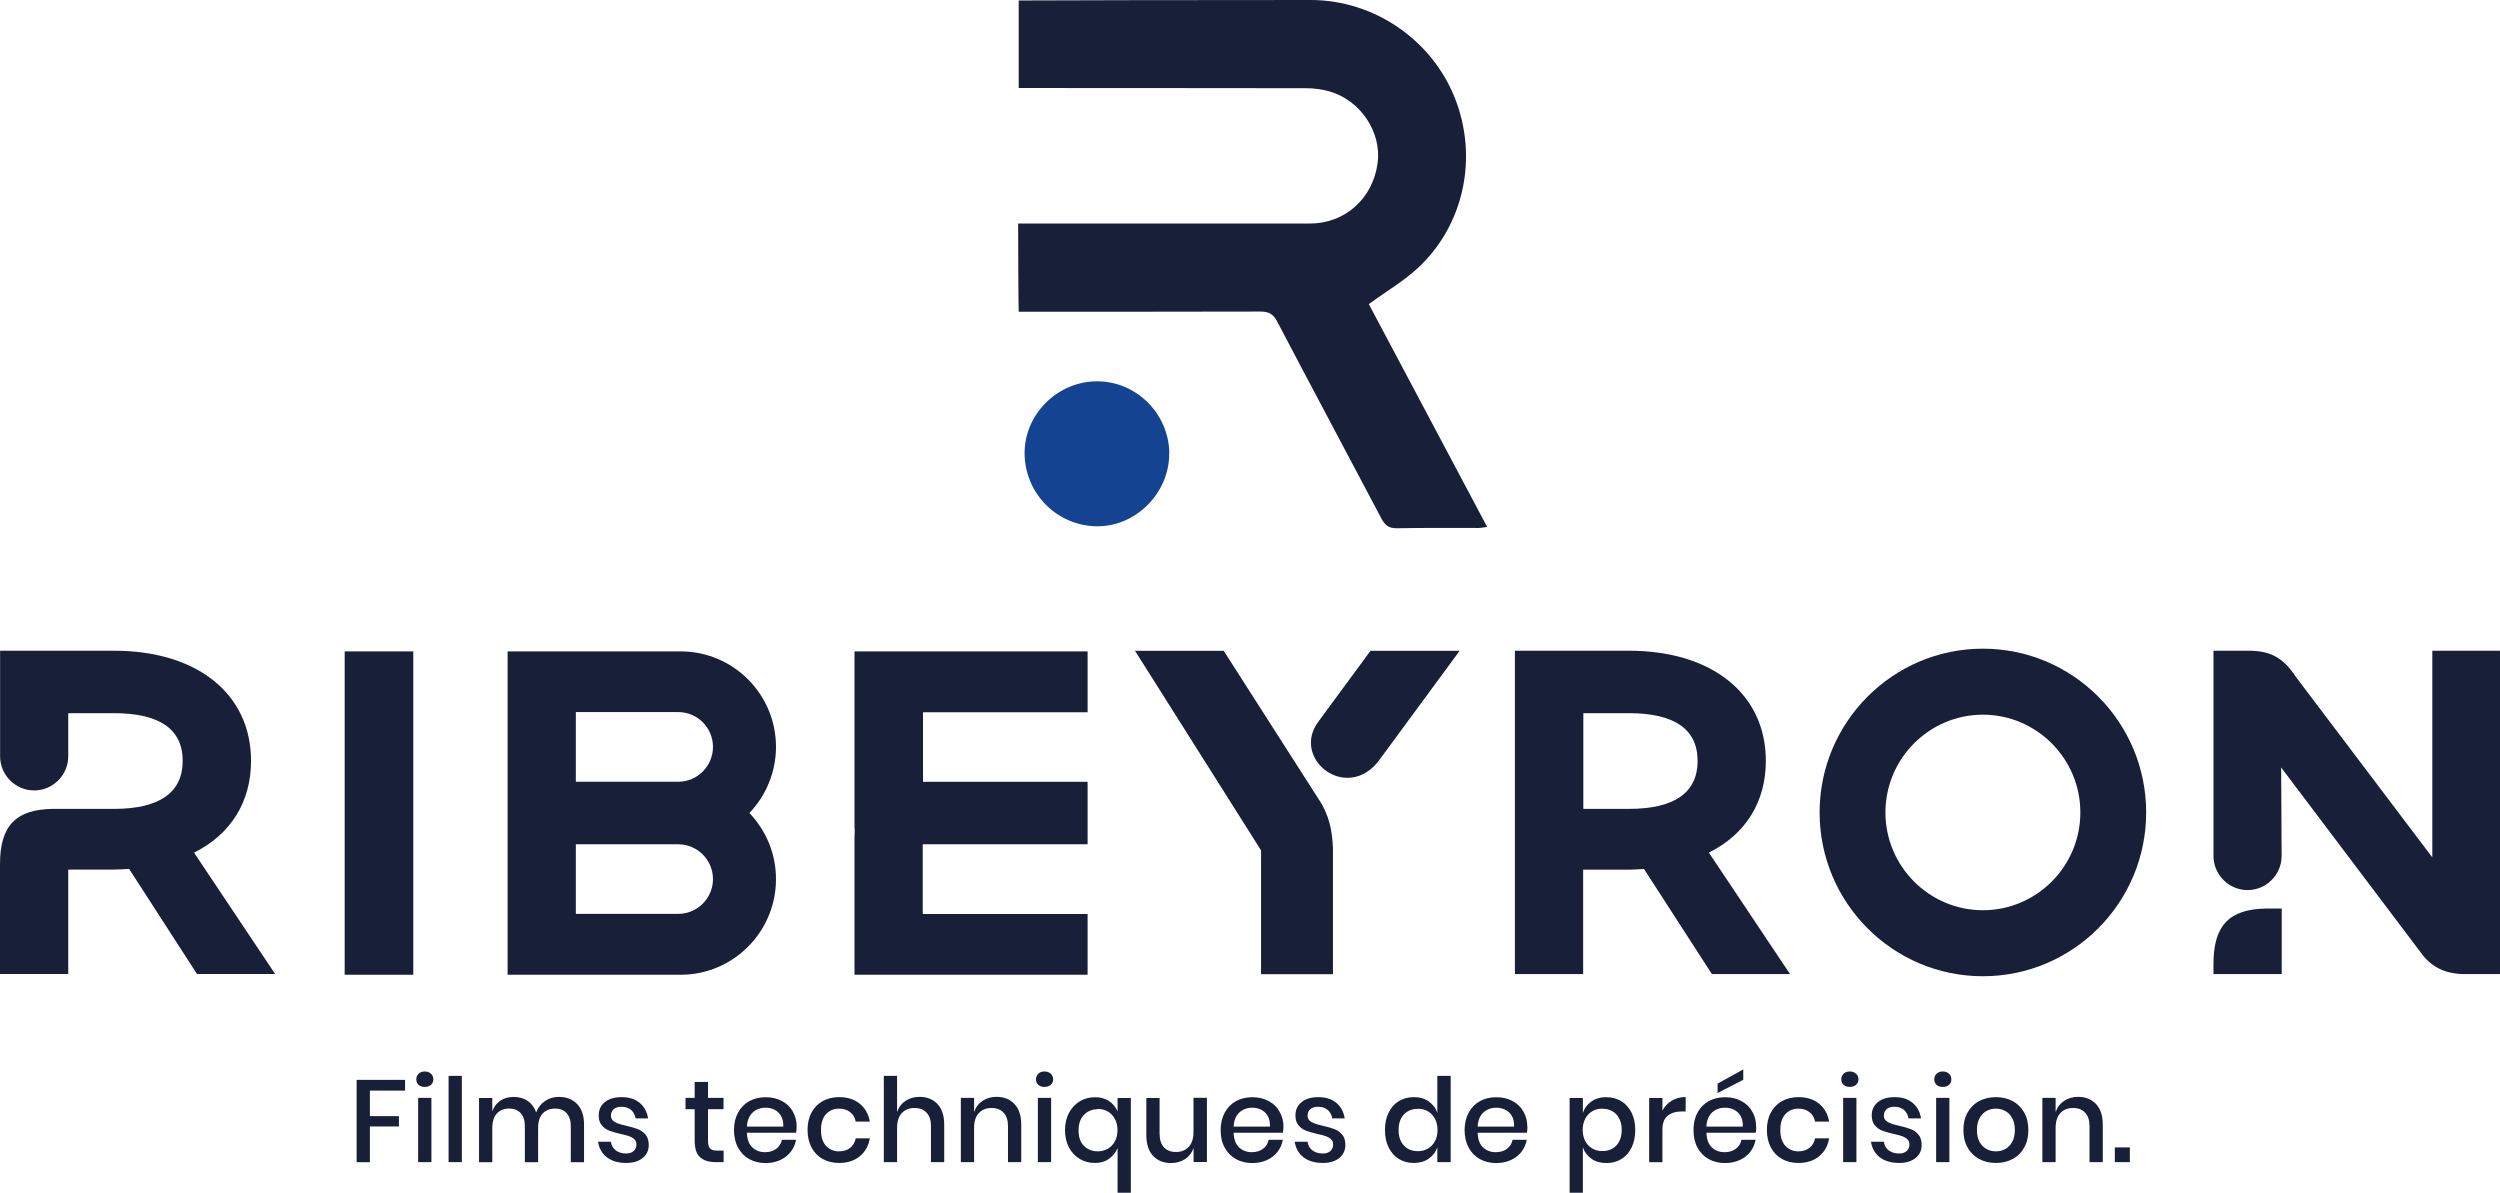
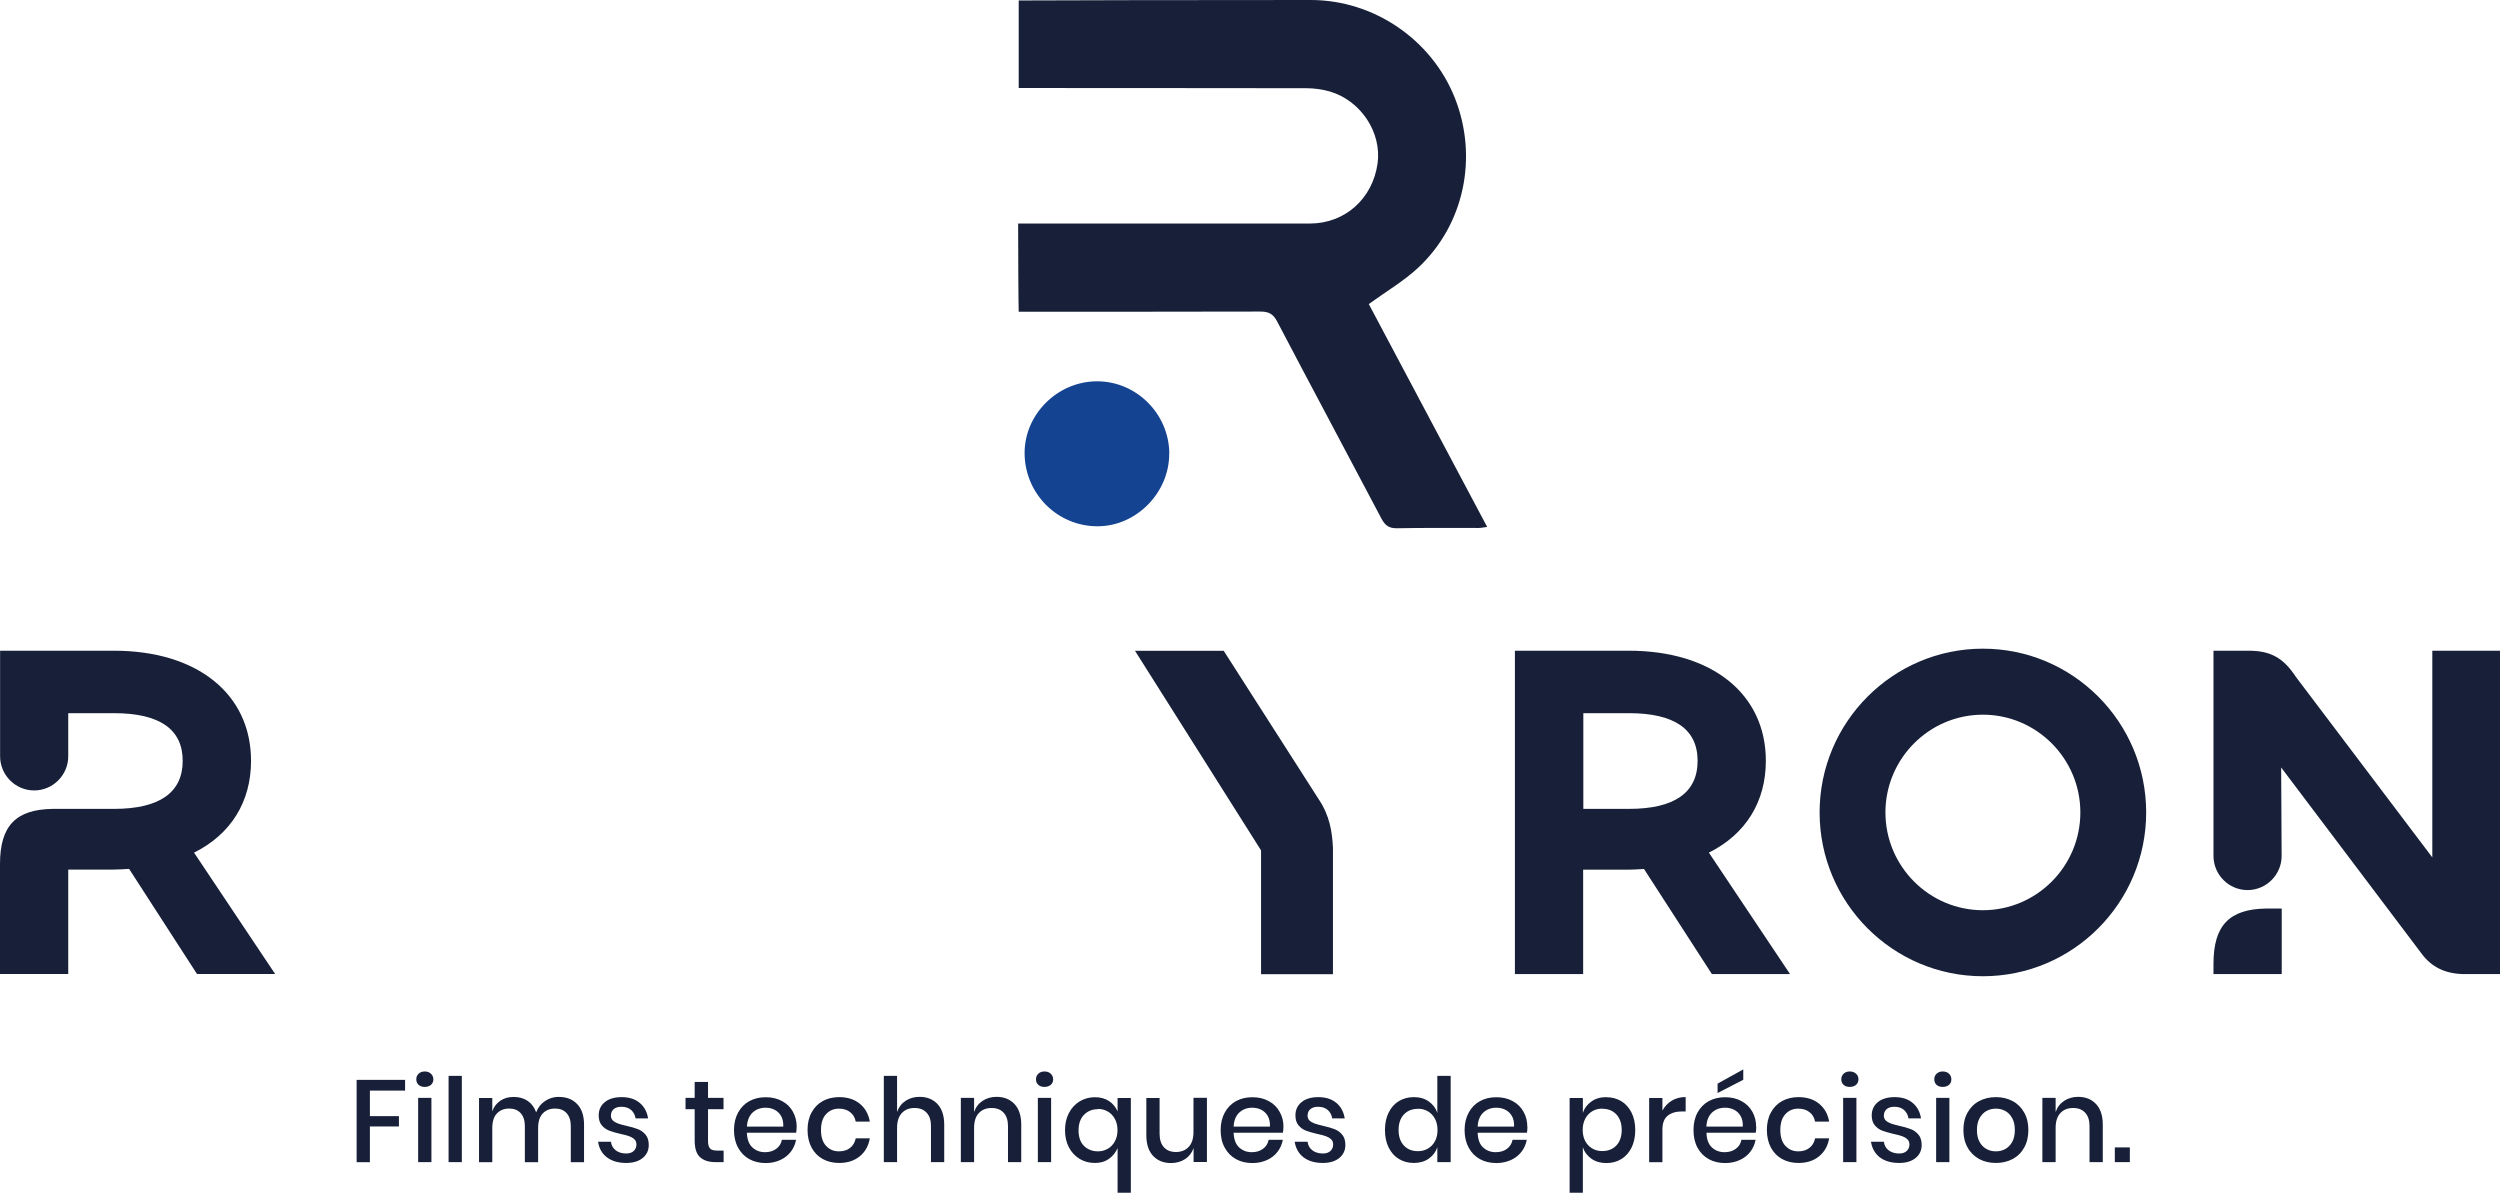
<svg xmlns="http://www.w3.org/2000/svg" width="262" height="125" viewBox="0 0 262 125" fill="none">
  <path d="M106.75 32.671C107.308 32.671 124.107 32.681 132.071 32.651C132.932 32.651 133.411 32.867 133.841 33.682C137.452 40.571 141.13 47.431 144.76 54.32C145.142 55.056 145.553 55.38 146.423 55.361C149.261 55.302 152.098 55.341 154.935 55.331C155.199 55.331 155.473 55.272 155.855 55.223C151.628 47.284 147.48 39.462 143.449 31.866C145.269 30.541 147.108 29.471 148.625 28.058C153.458 23.544 154.916 16.478 152.48 10.295C150.053 4.151 143.977 0 137.373 0C127.59 0 107.19 0.029 106.76 0.049V9.225C107.249 9.225 127.306 9.225 136.904 9.245C137.726 9.245 138.577 9.363 139.369 9.588C142.637 10.56 144.819 13.897 144.369 17.135C143.85 20.825 140.954 23.416 137.305 23.426C127.56 23.426 107.22 23.426 106.701 23.426C106.701 26.203 106.731 32.151 106.76 32.671" fill="#172038" />
  <path d="M122.543 47.528C122.513 43.357 119.079 39.941 114.941 39.961C110.782 39.981 107.319 43.474 107.378 47.577C107.446 51.816 110.88 55.192 115.087 55.153C119.118 55.124 122.562 51.6 122.533 47.528" fill="#144391" />
  <path d="M20.34 89.354C24.195 87.431 26.309 84.035 26.309 79.737C26.309 72.729 20.673 68.195 11.956 68.195H0.01V79.256C0.01 81.228 1.614 82.838 3.581 82.838C5.547 82.838 7.152 81.228 7.152 79.256V74.741H11.946C16.721 74.741 19.147 76.419 19.147 79.737C19.147 83.054 16.721 84.771 11.946 84.771H5.538C1.653 84.82 0 86.547 0 90.552V102.073H7.152V91.131H11.946C12.337 91.131 12.846 91.101 13.472 91.062H13.531L20.644 102.073H28.833L20.321 89.335L20.34 89.354Z" fill="#172038" />
-   <path d="M43.312 68.266H36.121V102.153H43.312V68.266Z" fill="#172038" />
-   <path d="M74.72 92.123C74.72 94.135 73.086 95.774 71.08 95.774H60.347V88.482H71.08C73.086 88.482 74.72 90.121 74.72 92.133M71.08 81.927H60.347V74.625H71.08C73.086 74.625 74.72 76.264 74.72 78.276C74.72 80.288 73.086 81.927 71.08 81.927ZM81.324 78.276C81.324 72.751 76.843 68.266 71.335 68.266H53.195V102.153H71.335C76.843 102.153 81.324 97.659 81.324 92.133C81.324 89.532 80.336 87.089 78.535 85.205C80.316 83.35 81.324 80.847 81.324 78.286" fill="#172038" />
-   <path d="M113.981 74.635V68.266H89.551V86.755L89.58 87.02C89.561 87.246 89.551 87.472 89.551 87.717V102.153H113.981V95.784H96.703V88.482H113.981V81.936H96.732V74.645H113.981V74.635Z" fill="#172038" />
  <path d="M128.236 68.207H118.951L132.159 89.121V102.095H139.693V88.856C139.615 87.236 139.38 85.49 138.157 83.694L128.246 68.207H128.236Z" fill="#172038" />
-   <path d="M143.626 68.207L138.196 75.587C136.709 77.55 137.472 79.591 138.802 80.651C139.458 81.181 140.309 81.515 141.219 81.515C142.276 81.515 143.411 81.053 144.369 79.895L152.969 68.207H143.626Z" fill="#172038" />
  <path d="M177.909 79.737C177.909 83.073 175.482 84.771 170.708 84.771H165.933V74.741H170.708C175.482 74.741 177.909 76.419 177.909 79.737ZM179.092 89.354C182.947 87.431 185.061 84.035 185.061 79.737C185.061 72.729 179.425 68.195 170.708 68.195H158.762V102.083H165.914V91.14H170.708C171.099 91.14 171.618 91.111 172.234 91.072H172.293L179.406 102.083H187.595L179.083 89.344L179.092 89.354Z" fill="#172038" />
  <path d="M218.021 85.145C218.021 90.798 213.433 95.391 207.807 95.391C202.181 95.391 197.593 90.788 197.593 85.145C197.593 79.502 202.181 74.899 207.807 74.899C213.433 74.899 218.021 79.502 218.021 85.145ZM207.807 67.981C198.376 67.981 190.695 75.675 190.695 85.145C190.695 94.616 198.366 102.31 207.807 102.31C217.249 102.31 224.919 94.616 224.919 85.145C224.919 75.675 217.249 67.981 207.807 67.981Z" fill="#172038" />
  <path d="M254.906 68.205V89.855L240.612 70.943C239.311 68.961 237.99 68.215 235.739 68.195H231.973V89.698C231.973 91.67 233.577 93.28 235.544 93.28C237.51 93.28 239.115 91.67 239.115 89.698L239.066 80.433L253.771 99.924C254.798 101.327 256.217 102.034 258.115 102.083H261.999V68.195H254.896L254.906 68.205Z" fill="#172038" />
  <path d="M231.973 101.005V102.085H239.125V95.215H237.51C233.626 95.264 231.973 96.991 231.973 101.005Z" fill="#172038" />
  <path d="M221.633 121.79H223.208V120.249H221.633V121.79ZM217.788 114.95C217.24 114.95 216.751 115.087 216.33 115.362C215.91 115.637 215.606 116.029 215.43 116.54V115.058H214.041V121.79H215.43V118.208C215.43 117.521 215.597 117.001 215.929 116.648C216.262 116.294 216.702 116.118 217.26 116.118C217.818 116.118 218.219 116.284 218.522 116.608C218.825 116.932 218.982 117.403 218.982 118.012V121.79H220.371V117.864C220.371 116.932 220.136 116.206 219.667 115.705C219.197 115.205 218.571 114.95 217.788 114.95ZM209.169 116.186C209.521 116.186 209.854 116.265 210.157 116.432C210.46 116.598 210.695 116.844 210.881 117.187C211.067 117.521 211.155 117.933 211.155 118.424C211.155 118.915 211.067 119.337 210.881 119.67C210.695 120.004 210.46 120.249 210.157 120.416C209.854 120.583 209.531 120.661 209.169 120.661C208.807 120.661 208.484 120.583 208.181 120.416C207.877 120.249 207.642 120.004 207.457 119.67C207.271 119.337 207.183 118.924 207.183 118.424C207.183 117.923 207.271 117.521 207.457 117.187C207.642 116.854 207.877 116.598 208.181 116.432C208.484 116.265 208.807 116.186 209.169 116.186ZM209.169 114.979C208.523 114.979 207.936 115.117 207.417 115.391C206.899 115.666 206.498 116.069 206.204 116.589C205.911 117.109 205.764 117.717 205.764 118.424C205.764 119.13 205.911 119.739 206.204 120.259C206.498 120.789 206.909 121.182 207.417 121.466C207.936 121.741 208.513 121.878 209.169 121.878C209.824 121.878 210.402 121.741 210.92 121.466C211.439 121.191 211.849 120.789 212.133 120.269C212.427 119.749 212.573 119.13 212.573 118.424C212.573 117.717 212.427 117.109 212.133 116.589C211.84 116.069 211.439 115.666 210.92 115.391C210.402 115.117 209.814 114.979 209.169 114.979ZM202.907 121.79H204.296V115.058H202.907V121.79ZM202.711 113.115C202.711 113.35 202.79 113.537 202.956 113.694C203.113 113.841 203.338 113.909 203.602 113.909C203.866 113.909 204.091 113.831 204.257 113.694C204.424 113.546 204.502 113.35 204.502 113.115C204.502 112.879 204.424 112.683 204.257 112.526C204.091 112.369 203.876 112.29 203.602 112.29C203.328 112.29 203.122 112.369 202.956 112.526C202.79 112.683 202.711 112.879 202.711 113.115ZM198.563 114.979C197.81 114.979 197.213 115.156 196.792 115.509C196.372 115.862 196.156 116.324 196.156 116.893C196.156 117.335 196.264 117.678 196.479 117.933C196.694 118.188 196.949 118.375 197.262 118.493C197.565 118.61 197.966 118.718 198.446 118.836C198.827 118.915 199.131 118.993 199.346 119.072C199.561 119.15 199.747 119.258 199.894 119.395C200.04 119.533 200.109 119.719 200.109 119.955C200.109 120.22 200.011 120.446 199.825 120.622C199.63 120.799 199.375 120.887 199.042 120.887C198.583 120.887 198.211 120.769 197.917 120.544C197.634 120.318 197.467 120.014 197.428 119.651H196.078C196.186 120.347 196.499 120.897 197.007 121.29C197.526 121.682 198.201 121.878 199.033 121.878C199.757 121.878 200.334 121.702 200.755 121.358C201.185 121.005 201.391 120.554 201.391 119.994C201.391 119.543 201.283 119.18 201.058 118.915C200.833 118.65 200.569 118.453 200.256 118.336C199.943 118.218 199.532 118.09 199.033 117.982C198.651 117.894 198.358 117.815 198.152 117.737C197.947 117.658 197.771 117.56 197.634 117.433C197.497 117.305 197.428 117.128 197.428 116.922C197.428 116.638 197.526 116.412 197.712 116.245C197.898 116.078 198.172 115.99 198.524 115.99C198.945 115.99 199.287 116.098 199.541 116.324C199.796 116.549 199.952 116.844 200.011 117.207H201.322C201.215 116.53 200.931 115.99 200.451 115.588C199.972 115.185 199.346 114.979 198.563 114.979ZM193.162 121.79H194.552V115.058H193.162V121.79ZM192.967 113.115C192.967 113.35 193.045 113.537 193.211 113.694C193.378 113.841 193.583 113.909 193.857 113.909C194.131 113.909 194.346 113.831 194.513 113.694C194.679 113.546 194.767 113.35 194.767 113.115C194.767 112.879 194.689 112.683 194.513 112.526C194.346 112.369 194.131 112.29 193.857 112.29C193.583 112.29 193.378 112.369 193.211 112.526C193.045 112.683 192.967 112.879 192.967 113.115ZM188.486 114.979C187.84 114.979 187.263 115.117 186.764 115.391C186.265 115.666 185.874 116.069 185.59 116.589C185.306 117.109 185.169 117.717 185.169 118.424C185.169 119.13 185.316 119.749 185.59 120.269C185.874 120.789 186.265 121.191 186.764 121.466C187.263 121.741 187.84 121.878 188.486 121.878C189.357 121.878 190.071 121.643 190.638 121.182C191.206 120.72 191.558 120.092 191.695 119.297H190.218C190.139 119.719 189.944 120.053 189.63 120.298C189.317 120.544 188.926 120.661 188.456 120.661C187.918 120.661 187.478 120.475 187.116 120.092C186.754 119.71 186.578 119.15 186.578 118.424C186.578 117.698 186.754 117.138 187.116 116.755C187.468 116.373 187.918 116.186 188.456 116.186C188.926 116.186 189.317 116.304 189.63 116.549C189.944 116.785 190.139 117.119 190.218 117.541H191.695C191.558 116.755 191.206 116.127 190.638 115.666C190.071 115.205 189.347 114.979 188.486 114.979ZM182.694 112.074L180.003 113.566V114.547L182.694 113.164V112.074ZM182.645 118.071H178.829C178.859 117.423 179.064 116.932 179.426 116.589C179.788 116.255 180.248 116.088 180.786 116.088C181.128 116.088 181.441 116.157 181.735 116.304C182.019 116.451 182.254 116.667 182.42 116.962C182.586 117.256 182.664 117.629 182.645 118.071ZM184.044 118.11C184.044 117.521 183.917 116.991 183.653 116.52C183.388 116.039 183.007 115.666 182.518 115.401C182.028 115.126 181.451 114.989 180.796 114.989C180.14 114.989 179.573 115.126 179.074 115.401C178.575 115.676 178.183 116.078 177.9 116.598C177.616 117.119 177.479 117.727 177.479 118.434C177.479 119.14 177.616 119.759 177.9 120.279C178.183 120.799 178.575 121.201 179.074 121.476C179.573 121.751 180.15 121.888 180.796 121.888C181.353 121.888 181.862 121.78 182.322 121.574C182.772 121.368 183.144 121.083 183.428 120.711C183.711 120.347 183.897 119.925 183.985 119.454H182.498C182.43 119.847 182.234 120.161 181.911 120.396C181.588 120.632 181.197 120.75 180.737 120.75C180.209 120.75 179.768 120.583 179.406 120.249C179.044 119.916 178.859 119.405 178.839 118.708H184.005C184.034 118.542 184.054 118.336 184.054 118.11M174.221 116.383V115.067H172.832V121.8H174.221V118.394C174.221 117.707 174.407 117.217 174.779 116.922C175.15 116.628 175.64 116.481 176.246 116.481H176.657V114.969C176.109 114.969 175.62 115.097 175.199 115.352C174.779 115.607 174.456 115.961 174.221 116.392M167.91 116.196C168.527 116.196 169.026 116.392 169.398 116.795C169.769 117.197 169.955 117.737 169.955 118.414C169.955 119.091 169.769 119.651 169.398 120.043C169.026 120.436 168.527 120.632 167.91 120.632C167.519 120.632 167.167 120.544 166.864 120.357C166.55 120.171 166.306 119.916 166.13 119.582C165.954 119.248 165.866 118.856 165.866 118.414C165.866 117.972 165.954 117.59 166.13 117.246C166.306 116.913 166.55 116.648 166.864 116.461C167.167 116.275 167.519 116.186 167.91 116.186M168.341 114.979C167.734 114.979 167.216 115.126 166.785 115.431C166.355 115.735 166.052 116.127 165.885 116.628V115.067H164.496V124.999H165.885V120.239C166.052 120.74 166.355 121.133 166.785 121.437C167.216 121.741 167.734 121.888 168.341 121.888C168.948 121.888 169.447 121.751 169.906 121.476C170.366 121.201 170.718 120.799 170.983 120.279C171.237 119.759 171.374 119.14 171.374 118.434C171.374 117.727 171.247 117.119 170.983 116.598C170.718 116.078 170.366 115.676 169.906 115.401C169.447 115.126 168.928 114.989 168.341 114.989M158.665 118.071H154.859C154.888 117.423 155.094 116.932 155.456 116.589C155.818 116.255 156.278 116.088 156.816 116.088C157.158 116.088 157.471 116.157 157.765 116.304C158.048 116.451 158.283 116.667 158.45 116.962C158.616 117.256 158.694 117.629 158.675 118.071M160.064 118.11C160.064 117.521 159.937 116.991 159.672 116.52C159.408 116.039 159.027 115.666 158.538 115.401C158.048 115.126 157.471 114.989 156.816 114.989C156.16 114.989 155.593 115.126 155.094 115.401C154.595 115.676 154.203 116.078 153.92 116.598C153.636 117.119 153.489 117.727 153.489 118.434C153.489 119.14 153.636 119.759 153.92 120.279C154.203 120.799 154.595 121.201 155.094 121.476C155.593 121.751 156.17 121.888 156.816 121.888C157.373 121.888 157.882 121.78 158.342 121.574C158.792 121.368 159.164 121.083 159.447 120.711C159.731 120.347 159.917 119.925 160.005 119.454H158.518C158.44 119.847 158.244 120.161 157.931 120.396C157.618 120.632 157.217 120.75 156.757 120.75C156.229 120.75 155.788 120.583 155.426 120.249C155.064 119.916 154.878 119.405 154.859 118.708H160.025C160.054 118.542 160.074 118.336 160.074 118.11M148.607 116.196C148.998 116.196 149.341 116.284 149.654 116.471C149.967 116.657 150.202 116.913 150.388 117.256C150.564 117.59 150.652 117.982 150.652 118.424C150.652 118.865 150.564 119.258 150.388 119.592C150.212 119.925 149.967 120.181 149.654 120.367C149.341 120.554 148.998 120.642 148.607 120.642C147.991 120.642 147.492 120.446 147.13 120.053C146.758 119.66 146.572 119.111 146.572 118.424C146.572 117.737 146.758 117.187 147.13 116.795C147.501 116.402 147.991 116.206 148.607 116.206M148.177 114.979C147.59 114.979 147.071 115.117 146.611 115.391C146.151 115.666 145.789 116.069 145.535 116.589C145.271 117.109 145.144 117.717 145.144 118.424C145.144 119.13 145.271 119.749 145.535 120.269C145.799 120.789 146.151 121.191 146.611 121.466C147.071 121.741 147.59 121.878 148.177 121.878C148.764 121.878 149.302 121.731 149.732 121.427C150.163 121.123 150.466 120.73 150.632 120.23V121.79H152.031V112.751H150.632V116.628C150.466 116.127 150.163 115.735 149.732 115.431C149.302 115.126 148.783 114.979 148.177 114.979ZM138.168 114.979C137.414 114.979 136.818 115.156 136.397 115.509C135.966 115.862 135.761 116.324 135.761 116.893C135.761 117.335 135.869 117.678 136.084 117.933C136.299 118.188 136.553 118.375 136.866 118.493C137.17 118.61 137.561 118.718 138.05 118.836C138.432 118.915 138.735 118.993 138.95 119.072C139.166 119.15 139.352 119.258 139.498 119.395C139.645 119.533 139.714 119.719 139.714 119.955C139.714 120.22 139.616 120.446 139.43 120.622C139.234 120.799 138.98 120.887 138.647 120.887C138.187 120.887 137.806 120.769 137.522 120.544C137.238 120.318 137.072 120.014 137.033 119.651H135.683C135.79 120.347 136.103 120.897 136.612 121.29C137.131 121.682 137.806 121.878 138.637 121.878C139.361 121.878 139.929 121.702 140.359 121.358C140.78 121.005 140.995 120.554 140.995 119.994C140.995 119.543 140.888 119.18 140.663 118.915C140.438 118.65 140.173 118.453 139.86 118.336C139.547 118.218 139.136 118.09 138.637 117.982C138.256 117.894 137.962 117.815 137.757 117.737C137.551 117.658 137.375 117.56 137.238 117.433C137.101 117.305 137.033 117.128 137.033 116.922C137.033 116.638 137.131 116.412 137.317 116.245C137.512 116.078 137.776 115.99 138.129 115.99C138.549 115.99 138.892 116.098 139.146 116.324C139.4 116.549 139.557 116.844 139.616 117.207H140.927C140.819 116.53 140.535 115.99 140.056 115.588C139.577 115.185 138.95 114.979 138.158 114.979M133.1 118.071H129.284C129.313 117.423 129.519 116.932 129.881 116.589C130.243 116.255 130.703 116.088 131.241 116.088C131.583 116.088 131.896 116.157 132.18 116.304C132.464 116.451 132.699 116.667 132.865 116.962C133.031 117.256 133.109 117.629 133.09 118.071M134.509 118.11C134.509 117.521 134.381 116.991 134.107 116.52C133.843 116.039 133.471 115.666 132.972 115.401C132.483 115.126 131.906 114.989 131.251 114.989C130.595 114.989 130.028 115.126 129.529 115.401C129.03 115.676 128.638 116.078 128.355 116.598C128.071 117.119 127.924 117.727 127.924 118.434C127.924 119.14 128.061 119.759 128.355 120.279C128.638 120.799 129.03 121.201 129.529 121.476C130.028 121.751 130.605 121.888 131.251 121.888C131.808 121.888 132.317 121.78 132.777 121.574C133.237 121.368 133.599 121.083 133.882 120.711C134.166 120.347 134.352 119.925 134.44 119.454H132.953C132.884 119.847 132.679 120.161 132.366 120.396C132.043 120.632 131.652 120.75 131.192 120.75C130.664 120.75 130.223 120.583 129.861 120.249C129.499 119.916 129.313 119.405 129.284 118.708H134.45C134.479 118.542 134.499 118.336 134.499 118.11M125.077 115.067V118.63C125.077 119.317 124.911 119.837 124.578 120.19C124.245 120.544 123.805 120.73 123.247 120.73C122.69 120.73 122.289 120.563 121.985 120.239C121.682 119.906 121.525 119.435 121.525 118.826V115.067H120.136V118.973C120.136 119.906 120.371 120.632 120.841 121.133C121.31 121.633 121.936 121.888 122.719 121.888C123.277 121.888 123.766 121.751 124.196 121.476C124.617 121.201 124.911 120.818 125.087 120.318V121.78H126.486V115.048H125.087L125.077 115.067ZM115.068 116.216C115.44 116.216 115.782 116.304 116.086 116.481C116.399 116.657 116.643 116.913 116.829 117.246C117.015 117.58 117.113 117.972 117.113 118.434C117.113 118.895 117.015 119.297 116.829 119.631C116.643 119.965 116.399 120.22 116.086 120.396C115.773 120.573 115.44 120.661 115.068 120.661C114.471 120.661 113.982 120.465 113.601 120.092C113.219 119.71 113.033 119.17 113.033 118.473C113.033 117.776 113.219 117.227 113.601 116.834C113.982 116.441 114.471 116.245 115.058 116.245M114.745 114.989C114.158 114.989 113.63 115.136 113.151 115.421C112.671 115.715 112.299 116.118 112.025 116.638C111.751 117.158 111.614 117.757 111.614 118.444C111.614 119.13 111.751 119.729 112.025 120.249C112.299 120.769 112.671 121.162 113.151 121.456C113.63 121.741 114.158 121.878 114.745 121.878C115.332 121.878 115.792 121.741 116.193 121.466C116.594 121.191 116.908 120.809 117.123 120.318V124.999H118.512V115.067H117.123V116.471C116.917 116.01 116.614 115.647 116.213 115.382C115.802 115.117 115.323 114.989 114.755 114.989M108.767 121.79H110.157V115.058H108.767V121.79ZM108.572 113.115C108.572 113.35 108.65 113.537 108.816 113.694C108.983 113.841 109.198 113.909 109.462 113.909C109.726 113.909 109.951 113.831 110.118 113.694C110.284 113.546 110.372 113.35 110.372 113.115C110.372 112.879 110.284 112.683 110.118 112.526C109.951 112.369 109.736 112.29 109.462 112.29C109.188 112.29 108.983 112.369 108.816 112.526C108.65 112.683 108.572 112.879 108.572 113.115ZM104.443 114.95C103.885 114.95 103.406 115.087 102.985 115.362C102.564 115.637 102.261 116.029 102.085 116.54V115.058H100.696V121.79H102.085V118.208C102.085 117.521 102.251 117.001 102.584 116.648C102.917 116.294 103.357 116.118 103.915 116.118C104.472 116.118 104.873 116.284 105.177 116.608C105.48 116.932 105.637 117.403 105.637 118.012V121.79H107.026V117.864C107.026 116.932 106.791 116.206 106.321 115.705C105.852 115.205 105.226 114.95 104.443 114.95ZM96.371 114.95C95.814 114.95 95.334 115.087 94.913 115.362C94.493 115.637 94.189 116.029 94.013 116.54V112.751H92.624V121.79H94.013V118.208C94.013 117.521 94.18 117.001 94.512 116.648C94.845 116.294 95.285 116.118 95.843 116.118C96.401 116.118 96.802 116.284 97.105 116.608C97.418 116.942 97.565 117.403 97.565 118.012V121.79H98.954V117.864C98.954 116.932 98.719 116.206 98.25 115.705C97.78 115.205 97.154 114.95 96.371 114.95ZM87.948 114.979C87.302 114.979 86.725 115.117 86.225 115.391C85.727 115.666 85.335 116.069 85.052 116.589C84.768 117.109 84.631 117.717 84.631 118.424C84.631 119.13 84.778 119.749 85.052 120.269C85.335 120.789 85.727 121.191 86.225 121.466C86.725 121.741 87.302 121.878 87.948 121.878C88.818 121.878 89.532 121.643 90.1 121.182C90.667 120.72 91.02 120.092 91.157 119.297H89.679C89.601 119.719 89.395 120.053 89.092 120.298C88.789 120.544 88.388 120.661 87.918 120.661C87.38 120.661 86.94 120.475 86.578 120.092C86.216 119.71 86.04 119.15 86.04 118.424C86.04 117.698 86.216 117.138 86.578 116.755C86.94 116.373 87.38 116.186 87.918 116.186C88.388 116.186 88.779 116.304 89.092 116.549C89.405 116.795 89.601 117.119 89.679 117.541H91.157C91.02 116.755 90.667 116.127 90.1 115.666C89.532 115.205 88.808 114.979 87.948 114.979ZM82.097 118.071H78.281C78.31 117.423 78.516 116.932 78.878 116.589C79.24 116.255 79.7 116.088 80.238 116.088C80.58 116.088 80.893 116.157 81.177 116.304C81.461 116.451 81.696 116.667 81.862 116.962C82.028 117.256 82.106 117.629 82.087 118.071M83.496 118.11C83.496 117.521 83.359 116.991 83.105 116.52C82.84 116.039 82.469 115.666 81.97 115.401C81.48 115.126 80.903 114.989 80.248 114.989C79.592 114.989 79.025 115.126 78.526 115.401C78.027 115.676 77.635 116.078 77.352 116.598C77.068 117.119 76.921 117.727 76.921 118.434C76.921 119.14 77.068 119.759 77.352 120.279C77.635 120.799 78.027 121.201 78.526 121.476C79.025 121.751 79.602 121.888 80.248 121.888C80.805 121.888 81.314 121.78 81.764 121.574C82.214 121.368 82.586 121.083 82.87 120.711C83.153 120.347 83.339 119.925 83.427 119.454H81.94C81.872 119.847 81.666 120.161 81.353 120.396C81.03 120.632 80.639 120.75 80.179 120.75C79.651 120.75 79.21 120.583 78.849 120.249C78.487 119.916 78.301 119.405 78.271 118.708H83.437C83.466 118.542 83.486 118.336 83.486 118.11M75.17 120.583C74.808 120.583 74.563 120.514 74.416 120.367C74.279 120.22 74.201 119.955 74.201 119.572V116.245H75.825V115.058H74.201V113.389H72.802V115.058H71.843V116.245H72.802V119.543C72.802 120.347 72.988 120.926 73.36 121.27C73.732 121.613 74.27 121.79 74.984 121.79H75.835V120.583H75.17ZM65.151 114.979C64.398 114.979 63.801 115.156 63.38 115.509C62.95 115.862 62.744 116.324 62.744 116.893C62.744 117.335 62.852 117.678 63.067 117.933C63.282 118.188 63.547 118.375 63.85 118.493C64.153 118.61 64.545 118.718 65.034 118.836C65.415 118.915 65.719 118.993 65.934 119.072C66.149 119.15 66.335 119.258 66.482 119.395C66.629 119.533 66.697 119.719 66.697 119.955C66.697 120.22 66.599 120.446 66.413 120.622C66.227 120.799 65.963 120.887 65.631 120.887C65.171 120.887 64.799 120.769 64.515 120.544C64.231 120.318 64.065 120.014 64.026 119.651H62.676C62.783 120.347 63.087 120.897 63.605 121.29C64.124 121.682 64.799 121.878 65.631 121.878C66.355 121.878 66.932 121.702 67.353 121.358C67.783 121.005 67.989 120.554 67.989 119.994C67.989 119.543 67.881 119.18 67.656 118.915C67.431 118.65 67.167 118.453 66.854 118.336C66.54 118.218 66.13 118.09 65.631 117.982C65.249 117.894 64.956 117.815 64.75 117.737C64.545 117.658 64.368 117.56 64.231 117.433C64.095 117.305 64.026 117.128 64.026 116.922C64.026 116.638 64.124 116.412 64.31 116.245C64.496 116.078 64.77 115.99 65.122 115.99C65.543 115.99 65.885 116.098 66.139 116.324C66.394 116.549 66.55 116.844 66.609 117.207H67.92C67.812 116.53 67.529 115.99 67.049 115.588C66.57 115.185 65.944 114.979 65.151 114.979ZM58.586 114.95C58.038 114.95 57.559 115.097 57.129 115.382C56.698 115.666 56.385 116.059 56.189 116.569C56.003 116.049 55.7 115.647 55.299 115.372C54.888 115.097 54.399 114.96 53.841 114.96C53.283 114.96 52.843 115.087 52.442 115.352C52.041 115.617 51.757 115.99 51.591 116.471V115.067H50.202V121.8H51.591V118.218C51.591 117.55 51.747 117.04 52.07 116.697C52.393 116.353 52.824 116.176 53.362 116.176C53.87 116.176 54.272 116.333 54.565 116.657C54.859 116.981 55.005 117.433 55.005 118.022V121.8H56.395V118.218C56.395 117.55 56.551 117.04 56.874 116.697C57.197 116.353 57.627 116.176 58.175 116.176C58.684 116.176 59.085 116.333 59.379 116.657C59.672 116.981 59.819 117.433 59.819 118.022V121.8H61.208V117.874C61.208 116.942 60.974 116.216 60.494 115.715C60.025 115.215 59.389 114.96 58.586 114.96M47.012 121.79H48.401V112.751H47.012V121.79ZM43.822 121.79H45.212V115.058H43.822V121.79ZM43.627 113.115C43.627 113.35 43.705 113.537 43.871 113.694C44.038 113.841 44.253 113.909 44.517 113.909C44.781 113.909 44.997 113.831 45.163 113.694C45.329 113.546 45.417 113.35 45.417 113.115C45.417 112.879 45.329 112.683 45.163 112.526C44.997 112.369 44.781 112.29 44.517 112.29C44.253 112.29 44.038 112.369 43.871 112.526C43.705 112.683 43.627 112.879 43.627 113.115ZM37.375 113.173V121.8H38.764V118.051H41.807V116.971H38.764V114.292H42.453V113.173H37.375Z" fill="#172038" />
</svg>